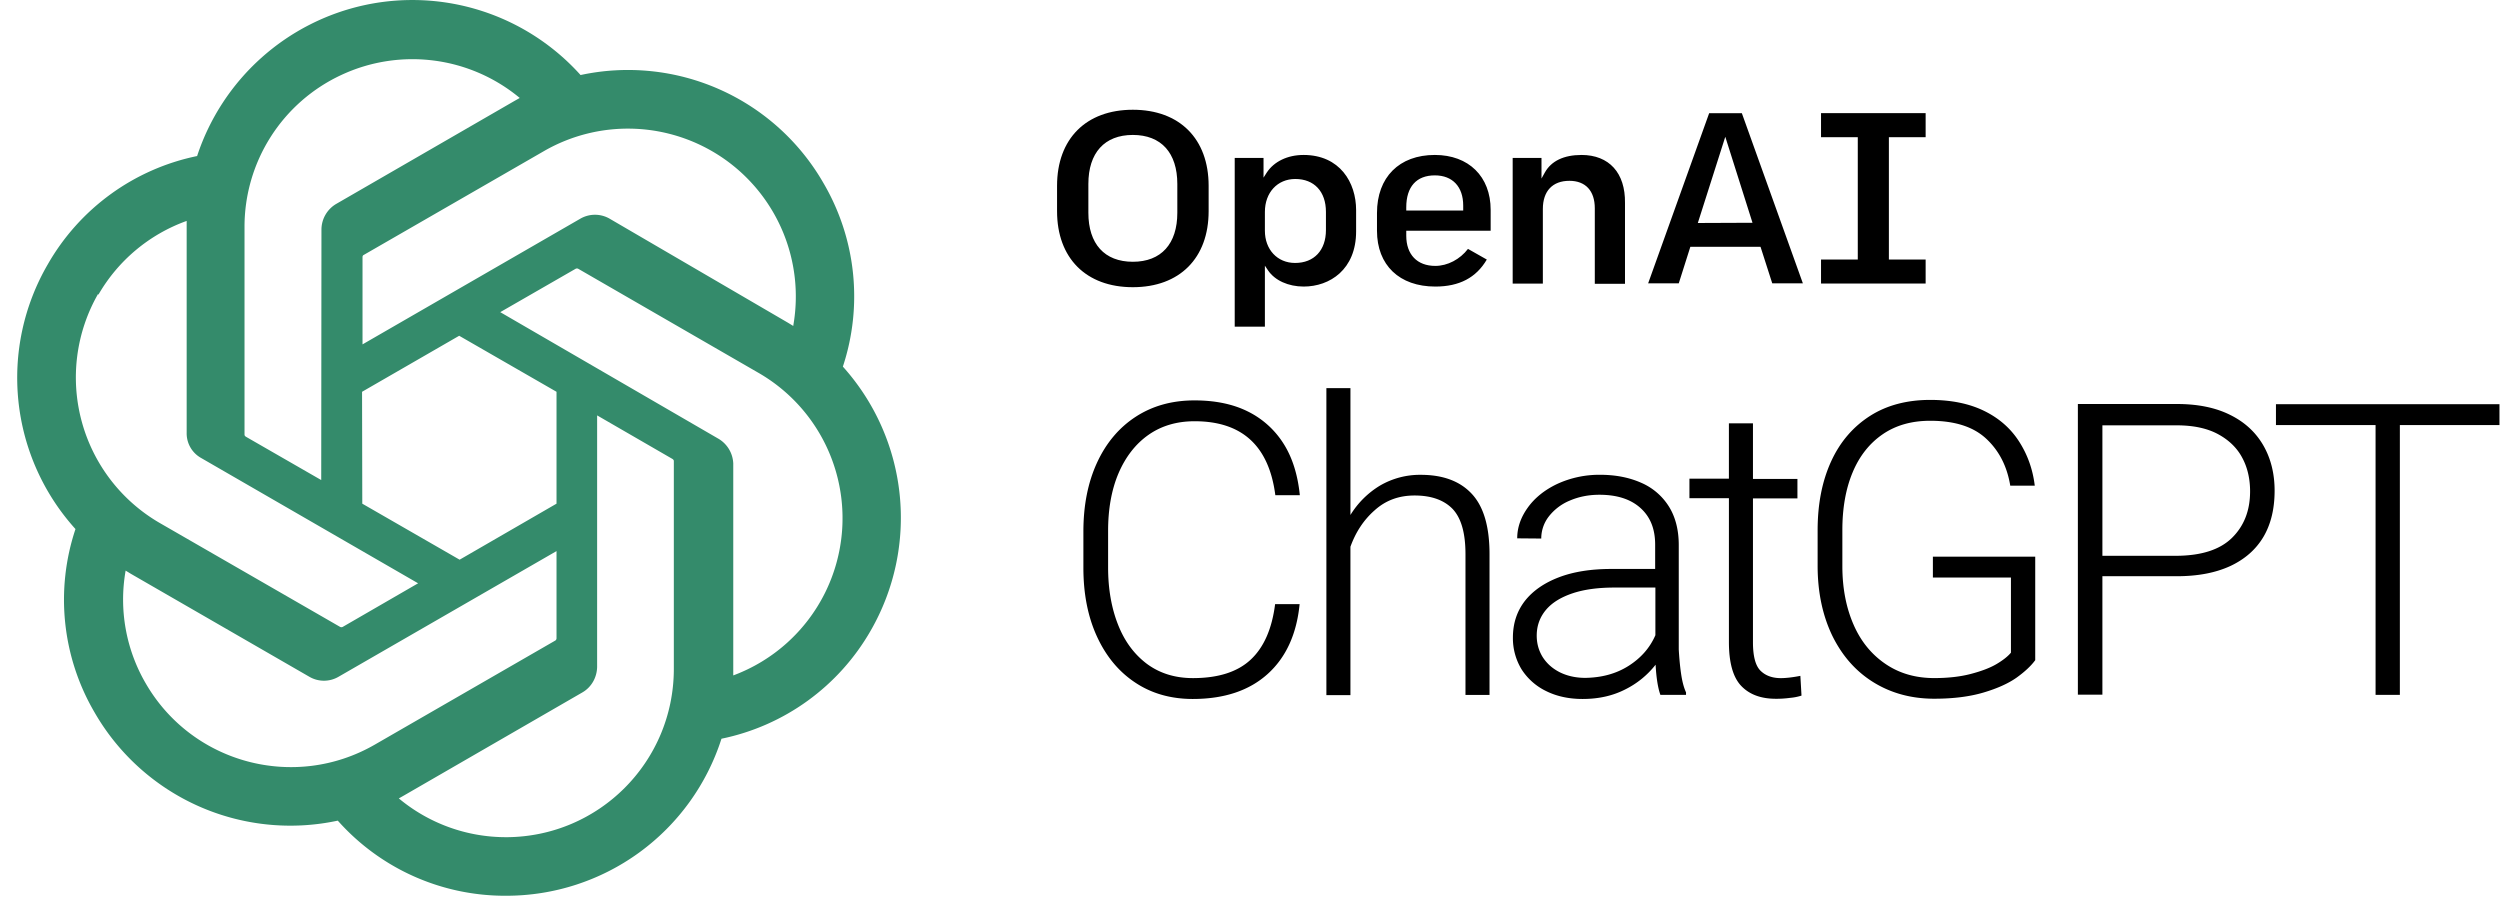
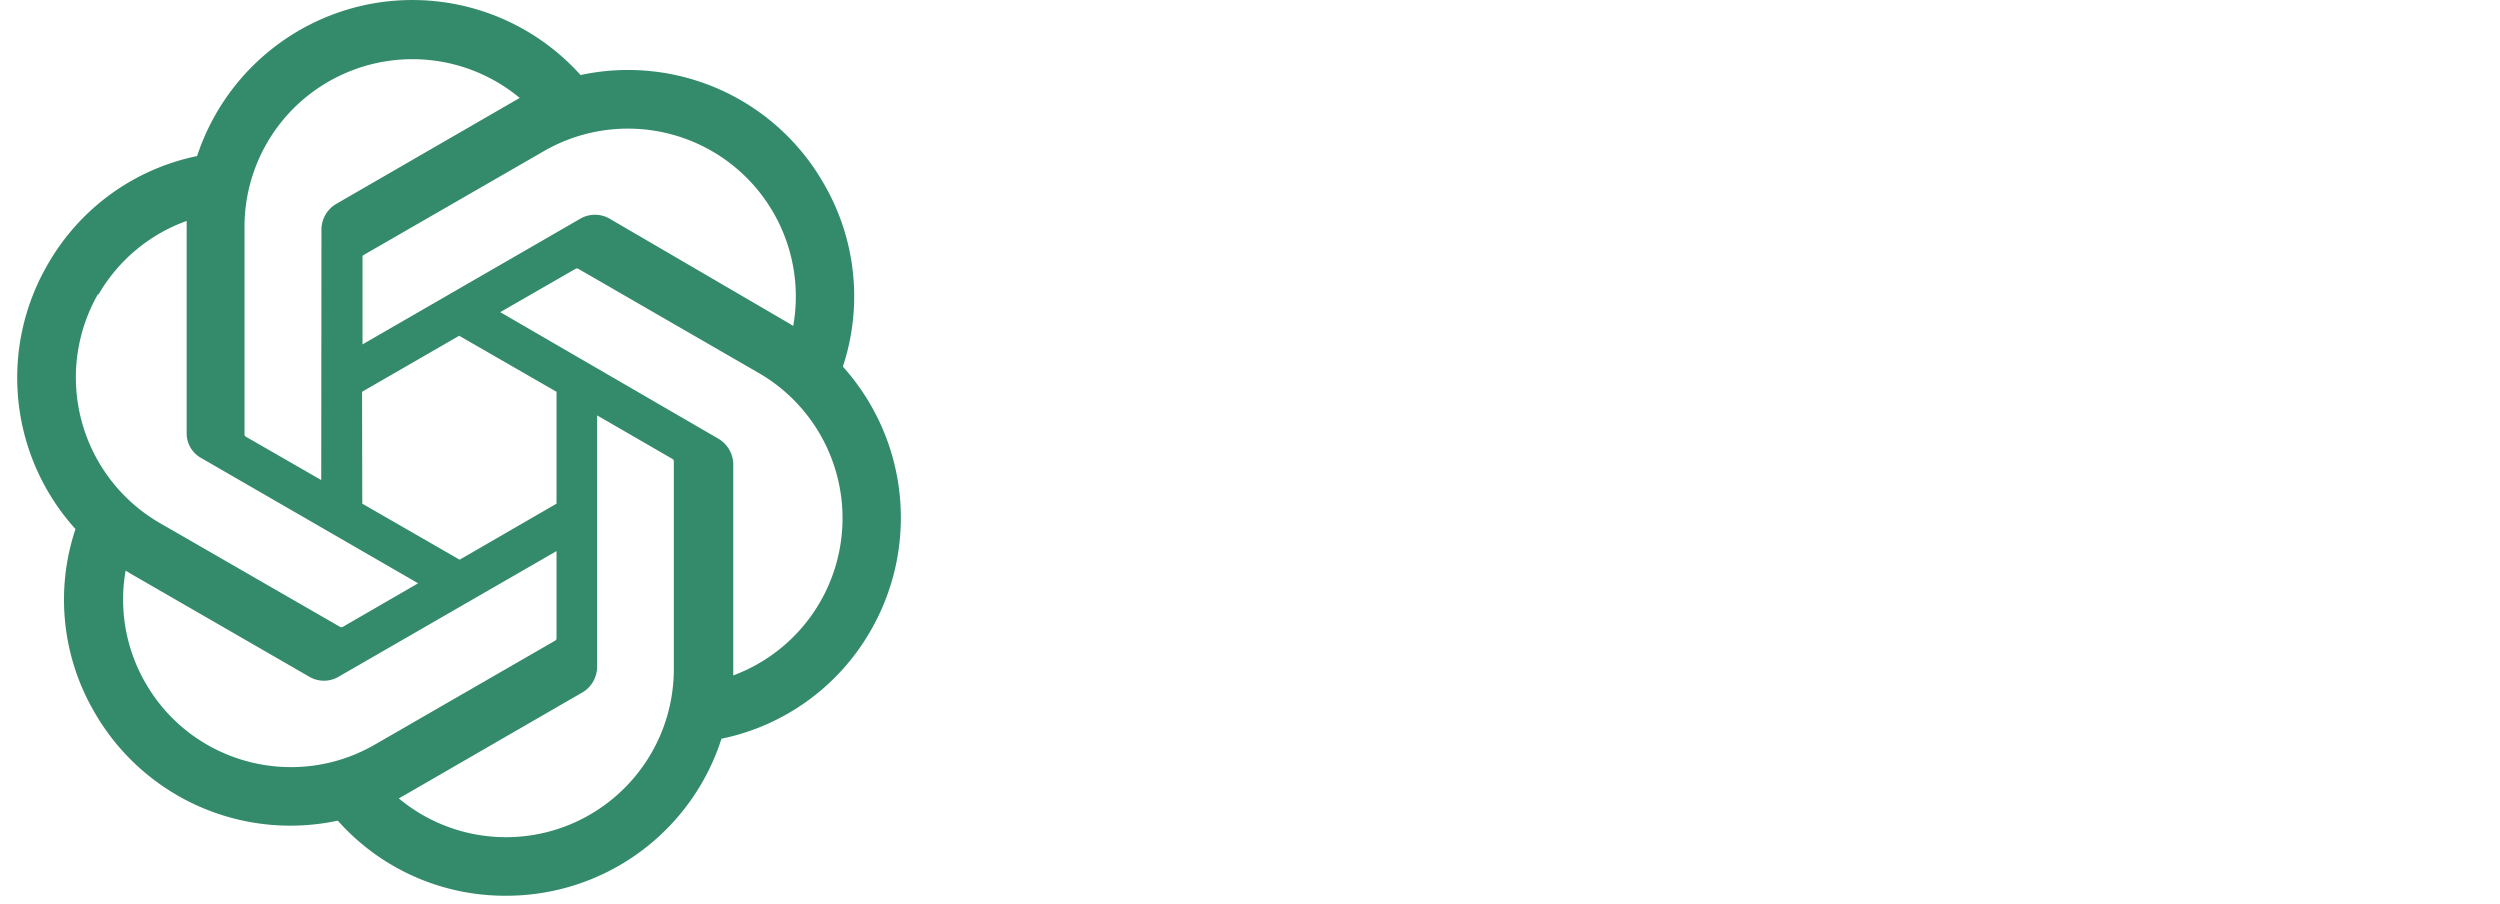
<svg xmlns="http://www.w3.org/2000/svg" width="141" height="51" fill="none">
  <path fill="#348B6B" fill-rule="evenodd" d="M47.538 20.677a12.632 12.632 0 0 0-1.088-10.34 12.714 12.714 0 0 0-13.706-6.105A12.755 12.755 0 0 0 20.612.278a12.804 12.804 0 0 0-9.495 8.523 12.63 12.63 0 0 0-8.42 6.104 12.724 12.724 0 0 0 1.56 14.934 12.58 12.58 0 0 0 1.076 10.34 12.74 12.74 0 0 0 13.718 6.105 12.614 12.614 0 0 0 9.496 4.236 12.74 12.74 0 0 0 12.144-8.856 12.63 12.63 0 0 0 8.42-6.104 12.749 12.749 0 0 0-1.573-14.883zm-18.991 26.54a9.43 9.43 0 0 1-6.053-2.187l.294-.167 10.058-5.81c.512-.294.82-.844.832-1.433V23.428l4.249 2.457c.038.026.077.064.077.115v11.748c-.013 5.234-4.236 9.457-9.457 9.47zM8.212 38.53a9.392 9.392 0 0 1-1.126-6.348l.294.18 10.072 5.81a1.63 1.63 0 0 0 1.637 0l12.299-7.09v4.914a.158.158 0 0 1-.064.128l-10.187 5.874c-4.53 2.61-10.314 1.062-12.925-3.468zM5.55 16.62a9.424 9.424 0 0 1 4.978-4.16v11.953a1.588 1.588 0 0 0 .82 1.42l12.233 7.065-4.248 2.457a.163.163 0 0 1-.154 0L9.005 29.494a9.485 9.485 0 0 1-3.468-12.925v.051h.013zm34.95 8.113-12.286-7.128 4.248-2.444a.163.163 0 0 1 .154 0l10.174 5.874a9.46 9.46 0 0 1-1.434 17.059V26.14a1.7 1.7 0 0 0-.857-1.408zm4.222-6.36-.294-.179-10.046-5.861a1.654 1.654 0 0 0-1.65 0l-12.286 7.09v-4.915c0-.05.013-.102.064-.127l10.174-5.862a9.482 9.482 0 0 1 10.148.435 9.469 9.469 0 0 1 3.916 9.368v.051h-.026zm-26.605 8.702-4.249-2.444c-.038-.026-.077-.064-.077-.115V12.794a9.439 9.439 0 0 1 5.452-8.562 9.472 9.472 0 0 1 10.071 1.293l-.294.166-10.058 5.81a1.688 1.688 0 0 0-.832 1.433l-.013 14.141zm2.303-4.978 5.478-3.16 5.49 3.16v6.31l-5.465 3.16-5.49-3.16-.013-6.31z" clip-rule="evenodd" />
-   <path fill="#000" fill-rule="evenodd" d="M89.192 8.74c-.998 0-1.702.345-2.06.985l-.192.345V8.906h-1.625v7.09h1.702v-4.211c0-1.011.55-1.587 1.497-1.587.909 0 1.433.563 1.433 1.549v4.261h1.703v-4.556c.025-1.702-.896-2.713-2.458-2.713zm-5.119 4.274v-1.178c0-1.881-1.24-3.097-3.148-3.097-2.009 0-3.263 1.254-3.263 3.276v.998c0 1.946 1.267 3.149 3.289 3.149 1.357 0 2.303-.5 2.905-1.523l-1.062-.602c-.448.589-1.152.96-1.843.96-1.024 0-1.638-.64-1.638-1.702v-.281h4.76zm-4.76-1.319c0-1.164.576-1.804 1.612-1.804.999 0 1.6.64 1.6 1.702v.282h-3.212v-.18zm29.293-3.955V6.382h-5.9v1.356h2.073v6.898h-2.073v1.356h5.9v-1.356h-2.073V7.739h2.073zM63.892 6.19c-2.636 0-4.274 1.638-4.274 4.287v1.434c0 2.649 1.638 4.287 4.274 4.287 2.637 0 4.275-1.638 4.275-4.287v-1.434c0-2.649-1.638-4.287-4.275-4.287zm0 8.574c-1.6 0-2.508-1.01-2.508-2.764v-1.625c0-1.753.909-2.764 2.508-2.764 1.6 0 2.509 1.01 2.509 2.764V12c0 1.754-.909 2.764-2.509 2.764zm9.624-6.024c-.896 0-1.664.37-2.073.997l-.18.282V8.906h-1.625v9.52h1.702v-3.442l.18.269c.383.563 1.139.909 2.009.909 1.471 0 2.956-.96 2.956-3.11v-1.203c0-1.549-.909-3.11-2.97-3.11zm1.267 4.235c0 1.14-.666 1.856-1.74 1.856-.999 0-1.703-.755-1.703-1.817V11.95c0-1.087.704-1.855 1.715-1.855 1.062 0 1.728.704 1.728 1.855v1.024zM98.24 6.383h-1.843l-3.442 9.598h1.727l.653-2.06h3.954l.013.025.653 2.035h1.727L98.24 6.383zm-2.483 6.194 1.549-4.863 1.535 4.85-3.084.013z" clip-rule="evenodd" />
-   <path fill="#000" d="M71.494 38.014c-1.037.935-2.445 1.408-4.223 1.408-1.229 0-2.317-.307-3.238-.921-.934-.615-1.65-1.485-2.163-2.598-.512-1.114-.767-2.406-.767-3.878v-2.047c0-1.472.255-2.764.767-3.878.512-1.113 1.242-1.983 2.189-2.598.947-.614 2.047-.92 3.314-.92 1.152 0 2.163.204 3.007.626a4.985 4.985 0 0 1 2.022 1.83c.5.793.794 1.766.909 2.892h-1.382c-.359-2.777-1.868-4.172-4.556-4.172-.998 0-1.868.256-2.598.768-.73.512-1.292 1.241-1.689 2.163-.397.934-.589 2.022-.589 3.25v2.074c0 1.203.192 2.29.563 3.224.372.947.922 1.677 1.638 2.214.717.525 1.575.794 2.586.794 1.42 0 2.508-.346 3.25-1.037.742-.69 1.203-1.727 1.382-3.135h1.382c-.166 1.69-.768 3.007-1.804 3.941zm11.517-10.159c.666.717.998 1.843.998 3.404v7.934h-1.356V31.26c0-1.203-.243-2.047-.73-2.56-.486-.498-1.202-.754-2.137-.754-.883 0-1.625.268-2.252.831-.627.55-1.075 1.242-1.37 2.06v8.37h-1.356V21.892h1.357v7.153a4.962 4.962 0 0 1 1.676-1.663 4.468 4.468 0 0 1 2.29-.602c1.255 0 2.215.358 2.88 1.075zM94.81 37.976c.064.448.154.793.282 1.075v.14h-1.446c-.141-.396-.23-.96-.27-1.702a4.99 4.99 0 0 1-1.714 1.395c-.704.359-1.497.538-2.406.538-.78 0-1.471-.154-2.06-.448a3.393 3.393 0 0 1-1.382-1.228 3.375 3.375 0 0 1-.486-1.78c0-.793.217-1.471.665-2.06.448-.575 1.088-1.023 1.92-1.343.831-.32 1.83-.474 2.956-.474h2.482v-1.37c0-.882-.268-1.56-.819-2.06-.55-.499-1.318-.755-2.329-.755-.614 0-1.177.116-1.676.333a2.91 2.91 0 0 0-1.177.896 2.021 2.021 0 0 0-.423 1.241l-1.356-.012c0-.615.204-1.19.601-1.74.397-.551.96-1 1.664-1.332a5.664 5.664 0 0 1 2.406-.512c.883 0 1.65.154 2.316.448a3.46 3.46 0 0 1 1.561 1.331c.371.589.563 1.318.563 2.188v5.887c.026.448.064.896.128 1.344zm-2.956-.422c.704-.448 1.203-1.024 1.51-1.728v-2.688h-2.303c-.922 0-1.702.103-2.355.32-.653.218-1.165.525-1.51.935-.346.41-.525.895-.525 1.459 0 .447.115.844.333 1.202.23.359.537.64.96.858.41.205.895.32 1.446.32.921-.013 1.74-.23 2.444-.678zm9.751 1.678a2.927 2.927 0 0 1-.639.127 5.695 5.695 0 0 1-.807.052c-.844 0-1.497-.243-1.958-.73-.46-.486-.69-1.305-.69-2.47v-8.113h-2.227v-1.1h2.226v-3.123h1.357v3.135h2.508v1.1h-2.508v8.114c0 .78.14 1.318.422 1.6.282.281.666.422 1.152.422.269 0 .64-.038 1.1-.128l.064 1.114zm12.132-1.014c-.473.333-1.1.615-1.881.845-.781.23-1.702.345-2.764.345-1.28 0-2.419-.307-3.417-.92-.998-.615-1.766-1.485-2.329-2.624-.55-1.14-.832-2.457-.832-3.955v-1.996c0-1.497.256-2.79.768-3.903s1.254-1.958 2.201-2.56c.947-.601 2.086-.895 3.379-.895 1.177 0 2.188.204 3.032.614.845.41 1.498.985 1.971 1.715.474.73.781 1.561.896 2.508h-1.382c-.179-1.088-.627-1.97-1.357-2.649-.729-.678-1.778-1.011-3.16-1.011-1.05 0-1.946.256-2.688.768-.742.512-1.305 1.228-1.689 2.15-.384.921-.576 2.009-.576 3.25v2.022c0 1.267.218 2.368.64 3.327.422.96 1.036 1.69 1.817 2.214.781.525 1.689.781 2.726.781.768 0 1.459-.077 2.047-.23.589-.154 1.075-.333 1.447-.55.371-.218.652-.436.831-.653v-4.236h-4.402v-1.178h5.772v5.836c-.231.32-.589.653-1.05.985zM125.779 23.4c.832.41 1.446.986 1.869 1.715.422.73.64 1.587.64 2.56 0 1.01-.205 1.88-.627 2.598-.423.716-1.05 1.266-1.869 1.65-.832.384-1.83.576-3.02.576h-4.197v6.68h-1.383V22.786h5.593c1.177 0 2.175.205 2.994.614zm.103 6.937c.678-.666 1.023-1.536 1.023-2.624 0-.691-.14-1.33-.435-1.881-.294-.563-.755-1.011-1.369-1.344-.614-.333-1.395-.499-2.329-.499h-4.197v7.358h4.197c1.395-.012 2.431-.345 3.11-1.01zm15.088-6.362h-5.618v15.216h-1.37V23.975h-5.618v-1.177h12.606v1.177z" />
</svg>